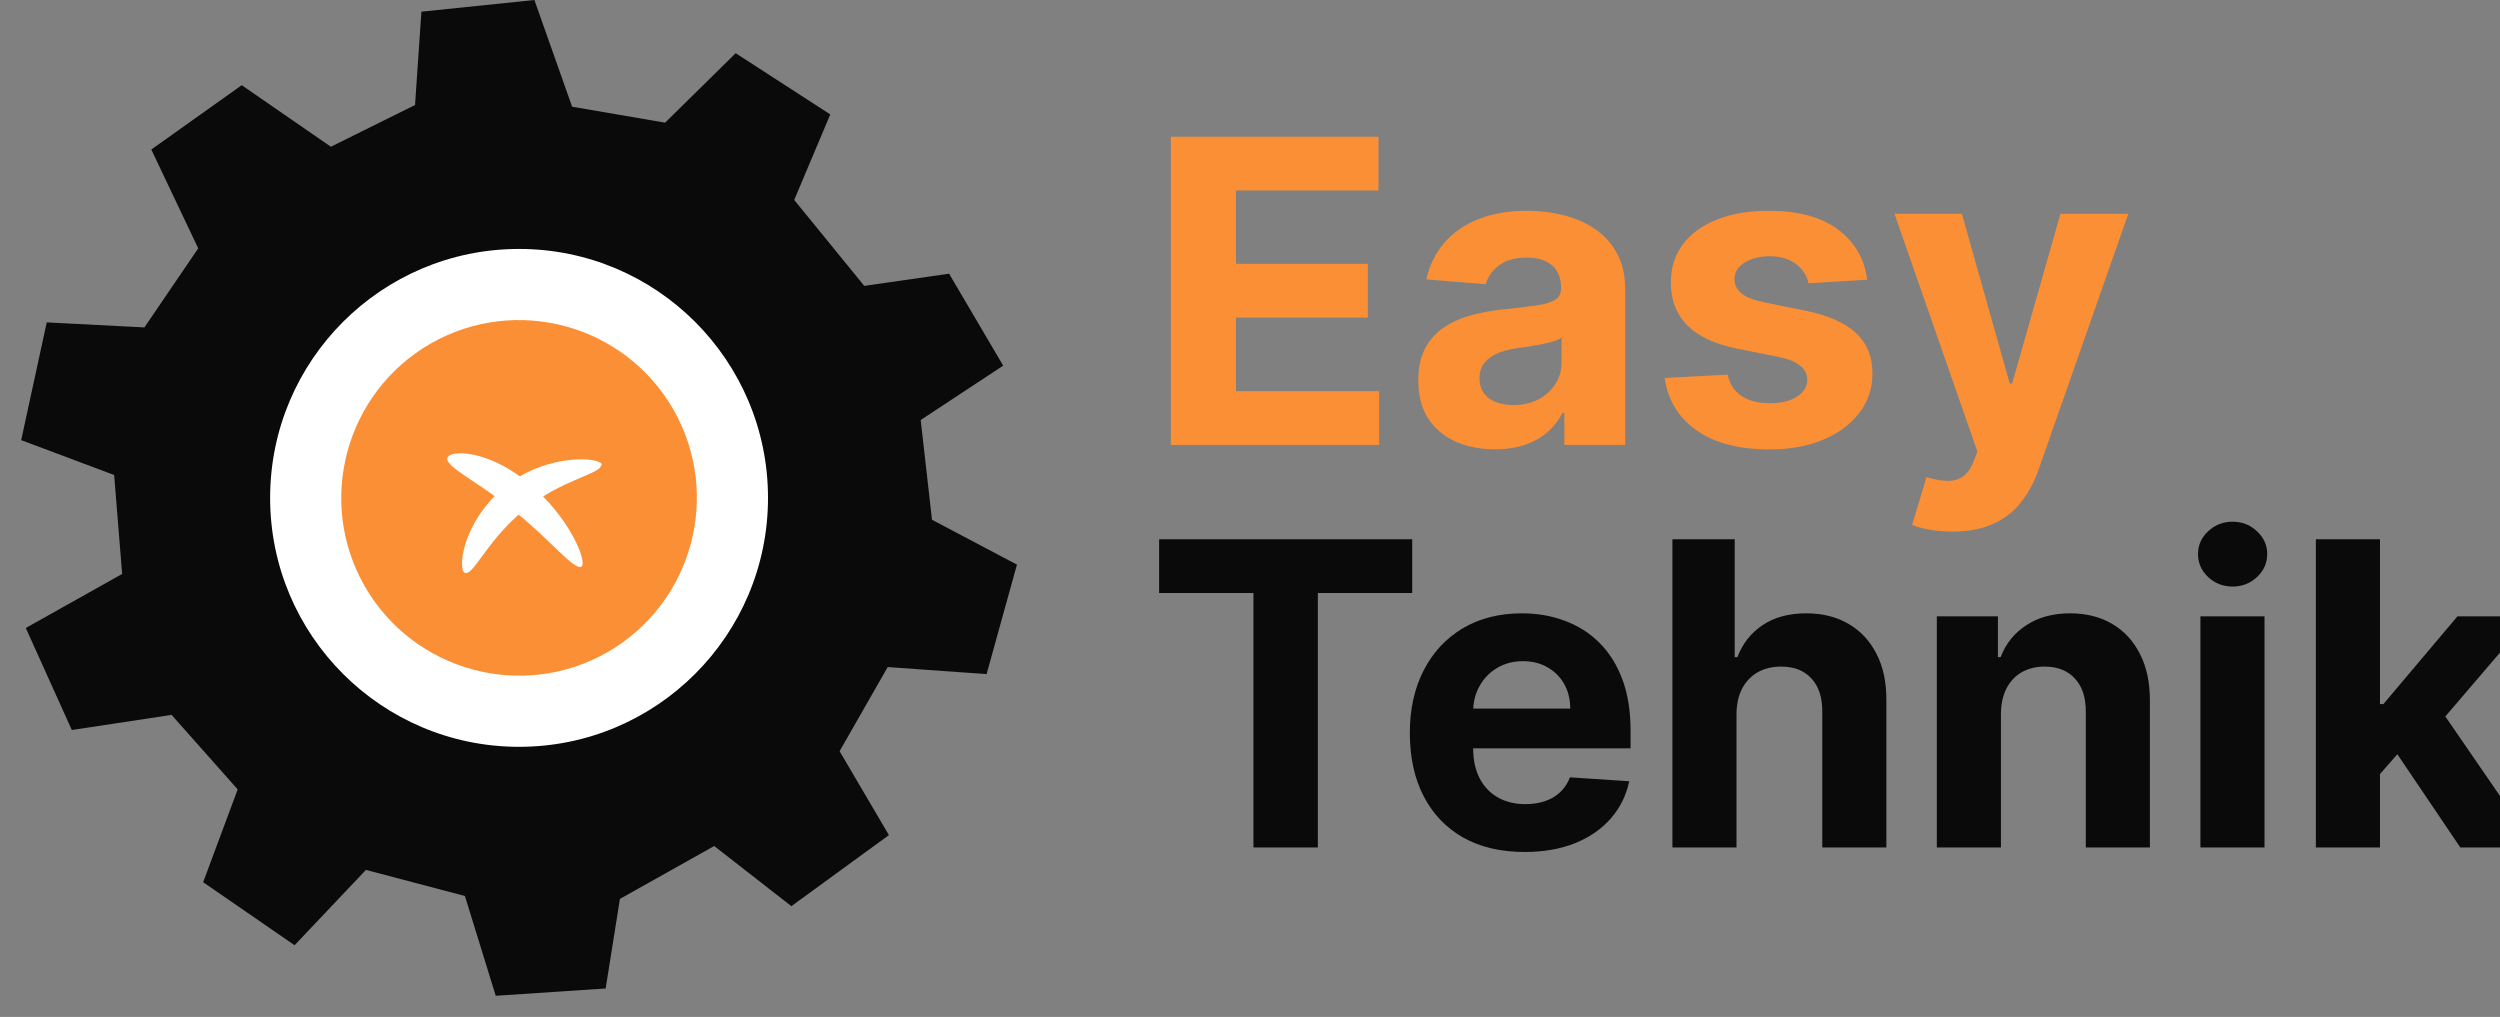
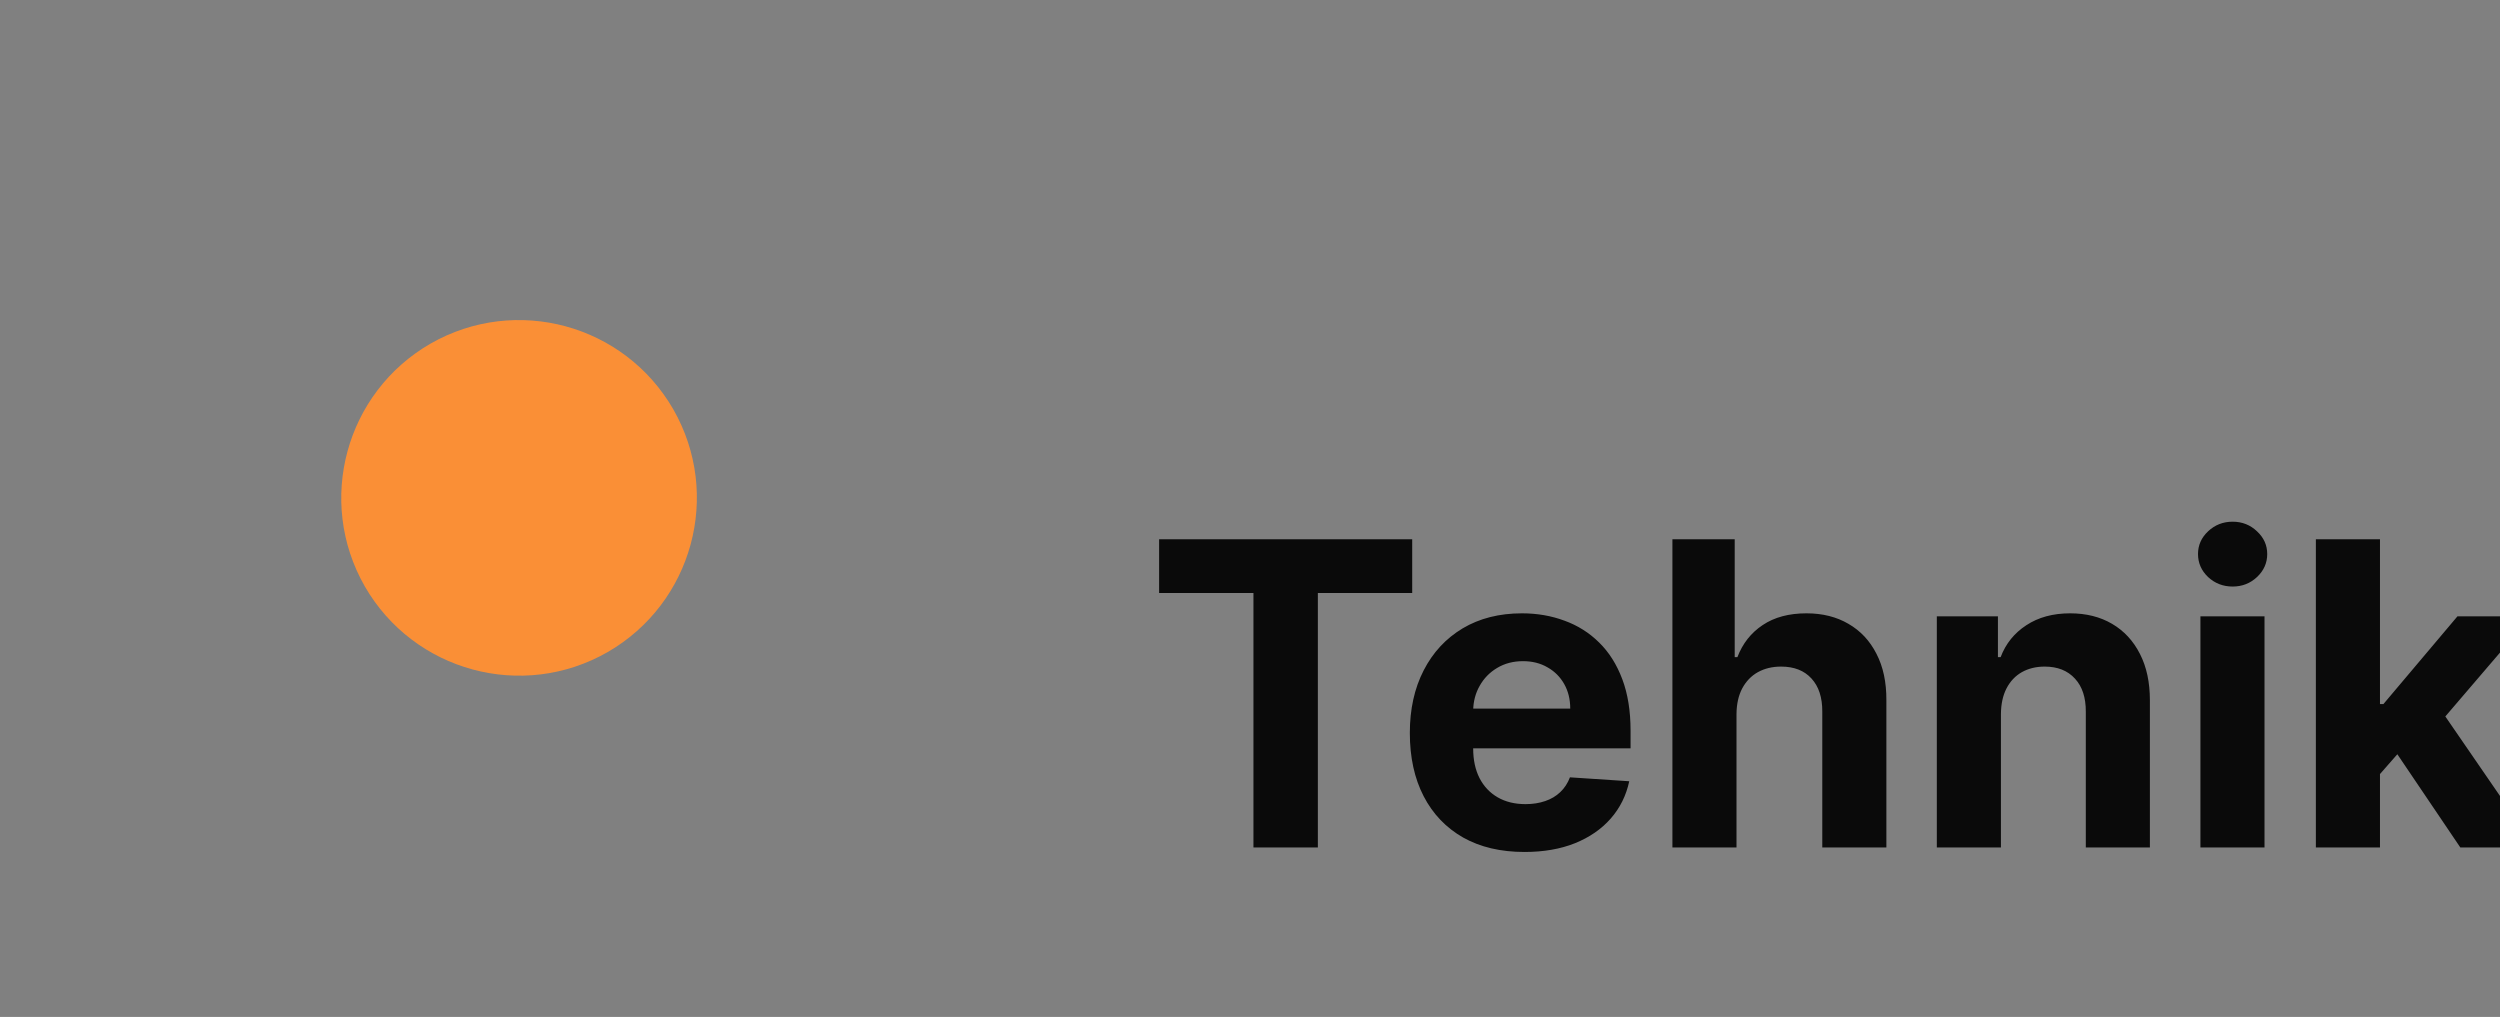
<svg xmlns="http://www.w3.org/2000/svg" width="118" height="48" viewBox="0 0 118 48" fill="none">
  <rect x="0" y="0" width="118" height="48" fill="#808080" stroke="none" />
  <g clip-path="url(#clip0_91_2796)">
-     <path d="M55.264 21V6.455H65.065V8.99H58.34V12.456H64.561V14.992H58.34V18.465H65.094V21H55.264ZM70.564 21.206C69.868 21.206 69.248 21.085 68.704 20.844C68.159 20.598 67.728 20.235 67.411 19.757C67.098 19.274 66.942 18.673 66.942 17.953C66.942 17.347 67.053 16.838 67.276 16.426C67.499 16.014 67.802 15.683 68.185 15.432C68.569 15.181 69.004 14.992 69.492 14.864C69.984 14.736 70.5 14.646 71.04 14.594C71.675 14.527 72.186 14.466 72.574 14.409C72.963 14.348 73.244 14.258 73.419 14.139C73.595 14.021 73.682 13.846 73.682 13.614V13.571C73.682 13.121 73.54 12.773 73.256 12.527C72.977 12.281 72.579 12.158 72.063 12.158C71.518 12.158 71.085 12.278 70.763 12.52C70.441 12.757 70.228 13.055 70.124 13.415L67.326 13.188C67.468 12.525 67.747 11.952 68.164 11.469C68.58 10.981 69.118 10.607 69.776 10.347C70.439 10.081 71.206 9.949 72.077 9.949C72.683 9.949 73.263 10.02 73.817 10.162C74.376 10.304 74.871 10.524 75.302 10.822C75.737 11.121 76.08 11.504 76.331 11.973C76.582 12.437 76.708 12.993 76.708 13.642V21H73.838V19.487H73.753C73.578 19.828 73.344 20.129 73.05 20.389C72.757 20.645 72.404 20.846 71.992 20.993C71.58 21.135 71.104 21.206 70.564 21.206ZM71.431 19.118C71.876 19.118 72.269 19.03 72.61 18.855C72.951 18.675 73.218 18.434 73.412 18.131C73.606 17.828 73.704 17.484 73.704 17.101V15.943C73.609 16.005 73.479 16.062 73.313 16.114C73.152 16.161 72.97 16.206 72.766 16.249C72.562 16.287 72.359 16.322 72.155 16.355C71.952 16.384 71.767 16.41 71.601 16.433C71.246 16.485 70.936 16.568 70.671 16.682C70.406 16.796 70.2 16.949 70.053 17.143C69.906 17.333 69.833 17.57 69.833 17.854C69.833 18.266 69.982 18.581 70.28 18.798C70.583 19.011 70.967 19.118 71.431 19.118ZM88.132 13.202L85.362 13.372C85.314 13.135 85.213 12.922 85.056 12.733C84.9 12.539 84.694 12.385 84.439 12.271C84.188 12.153 83.887 12.094 83.537 12.094C83.068 12.094 82.672 12.193 82.35 12.392C82.028 12.586 81.868 12.847 81.868 13.173C81.868 13.434 81.972 13.654 82.18 13.834C82.388 14.014 82.746 14.158 83.252 14.267L85.227 14.665C86.287 14.883 87.078 15.233 87.599 15.716C88.12 16.199 88.38 16.833 88.38 17.619C88.38 18.334 88.17 18.962 87.748 19.501C87.332 20.041 86.759 20.463 86.029 20.766C85.305 21.064 84.469 21.213 83.522 21.213C82.078 21.213 80.928 20.912 80.071 20.311C79.218 19.705 78.719 18.881 78.572 17.84L81.548 17.683C81.638 18.124 81.856 18.46 82.201 18.692C82.547 18.919 82.99 19.033 83.529 19.033C84.06 19.033 84.486 18.931 84.808 18.727C85.135 18.519 85.3 18.251 85.305 17.925C85.3 17.65 85.184 17.425 84.957 17.25C84.73 17.07 84.379 16.933 83.906 16.838L82.017 16.462C80.951 16.249 80.158 15.879 79.637 15.354C79.121 14.828 78.863 14.158 78.863 13.344C78.863 12.643 79.053 12.039 79.431 11.533C79.815 11.026 80.352 10.635 81.044 10.361C81.74 10.086 82.554 9.949 83.487 9.949C84.865 9.949 85.949 10.24 86.74 10.822C87.535 11.405 87.999 12.198 88.132 13.202ZM92.153 25.091C91.77 25.091 91.41 25.06 91.074 24.999C90.742 24.942 90.468 24.868 90.25 24.778L90.932 22.52C91.287 22.629 91.606 22.688 91.891 22.697C92.18 22.707 92.428 22.641 92.636 22.499C92.849 22.357 93.022 22.115 93.155 21.774L93.332 21.312L89.419 10.091H92.601L94.859 18.102H94.973L97.253 10.091H100.456L96.216 22.179C96.012 22.766 95.735 23.277 95.385 23.713C95.039 24.153 94.601 24.492 94.071 24.729C93.541 24.97 92.901 25.091 92.153 25.091Z" fill="#FA8F36" />
    <path d="M54.71 27.99V25.454H66.656V27.99H62.203V40H59.163V27.99H54.71ZM71.956 40.213C70.834 40.213 69.868 39.986 69.059 39.531C68.254 39.072 67.633 38.423 67.198 37.585C66.762 36.742 66.544 35.746 66.544 34.595C66.544 33.473 66.762 32.488 67.198 31.641C67.633 30.793 68.247 30.133 69.037 29.659C69.833 29.186 70.766 28.949 71.836 28.949C72.555 28.949 73.225 29.065 73.846 29.297C74.471 29.524 75.015 29.867 75.479 30.327C75.948 30.786 76.312 31.364 76.573 32.06C76.833 32.751 76.963 33.561 76.963 34.489V35.32H67.752V33.445H74.115C74.115 33.009 74.021 32.623 73.831 32.287C73.642 31.951 73.379 31.688 73.043 31.499C72.712 31.305 72.326 31.207 71.885 31.207C71.426 31.207 71.019 31.314 70.664 31.527C70.313 31.735 70.039 32.017 69.84 32.372C69.641 32.722 69.539 33.113 69.534 33.544V35.327C69.534 35.867 69.634 36.333 69.833 36.726C70.036 37.119 70.323 37.422 70.692 37.635C71.061 37.848 71.499 37.955 72.006 37.955C72.342 37.955 72.65 37.907 72.929 37.812C73.209 37.718 73.448 37.576 73.647 37.386C73.846 37.197 73.997 36.965 74.101 36.69L76.9 36.875C76.757 37.547 76.466 38.135 76.026 38.636C75.59 39.133 75.027 39.522 74.336 39.801C73.649 40.076 72.856 40.213 71.956 40.213ZM81.963 33.693V40H78.938V25.454H81.878V31.016H82.006C82.252 30.372 82.65 29.867 83.199 29.503C83.749 29.134 84.437 28.949 85.266 28.949C86.024 28.949 86.684 29.115 87.248 29.446C87.816 29.773 88.256 30.244 88.569 30.859C88.886 31.47 89.042 32.202 89.037 33.054V40H86.012V33.594C86.016 32.921 85.846 32.398 85.5 32.024C85.159 31.65 84.681 31.463 84.066 31.463C83.654 31.463 83.289 31.551 82.972 31.726C82.659 31.901 82.413 32.157 82.233 32.493C82.058 32.824 81.968 33.224 81.963 33.693ZM94.444 33.693V40H91.418V29.091H94.302V31.016H94.43C94.671 30.381 95.076 29.879 95.644 29.51C96.212 29.136 96.901 28.949 97.711 28.949C98.469 28.949 99.129 29.115 99.692 29.446C100.256 29.777 100.694 30.251 101.006 30.866C101.319 31.477 101.475 32.206 101.475 33.054V40H98.45V33.594C98.454 32.926 98.284 32.405 97.938 32.031C97.593 31.652 97.117 31.463 96.511 31.463C96.103 31.463 95.744 31.551 95.431 31.726C95.123 31.901 94.882 32.157 94.707 32.493C94.536 32.824 94.449 33.224 94.444 33.693ZM103.86 40V29.091H106.885V40H103.86ZM105.38 27.685C104.93 27.685 104.544 27.535 104.222 27.237C103.905 26.934 103.746 26.572 103.746 26.151C103.746 25.734 103.905 25.376 104.222 25.078C104.544 24.775 104.93 24.624 105.38 24.624C105.829 24.624 106.213 24.775 106.53 25.078C106.852 25.376 107.013 25.734 107.013 26.151C107.013 26.572 106.852 26.934 106.53 27.237C106.213 27.535 105.829 27.685 105.38 27.685ZM112.05 36.861L112.058 33.231H112.498L115.992 29.091H119.465L114.771 34.574H114.053L112.05 36.861ZM109.309 40V25.454H112.335V40H109.309ZM116.127 40L112.917 35.249L114.934 33.111L119.671 40H116.127Z" fill="#0A0A0A" />
-     <path d="M47.353 17.263L44.797 12.918L40.793 13.494L37.487 9.437L39.189 5.401L34.724 2.511L31.392 5.79L27.004 5.037L25.224 0L19.89 0.551L19.59 4.956L15.616 6.926L11.41 4.021L7.141 7.058L9.356 11.721L6.816 15.454L2.206 15.217L1 20.774L5.388 22.421L5.765 27.09L1.217 29.641L3.39 34.456L8.099 33.743L11.219 37.26L9.589 41.64L13.904 44.615L17.272 41.059L21.944 42.291L23.398 47L28.587 46.657L29.26 42.428L33.71 39.932L37.352 42.771L41.957 39.417L39.629 35.456L41.9 31.485L46.567 31.818L48 26.65L43.99 24.533L43.457 19.825L47.343 17.263H47.353ZM29.27 32.475C24.247 35.294 17.831 33.597 14.944 28.691C12.057 23.785 13.795 17.521 18.819 14.702C23.843 11.883 30.259 13.58 33.146 18.486C36.033 23.391 34.294 29.656 29.27 32.475Z" fill="#0A0A0A" />
-     <circle cx="24.5" cy="23.5" r="11.75" fill="white" />
    <path d="M31.779 19.319C34.089 23.354 32.685 28.47 28.68 30.779C24.646 33.089 19.53 31.685 17.22 27.68C14.911 23.646 16.314 18.53 20.319 16.22C24.354 13.911 29.47 15.314 31.779 19.319Z" fill="#FA8F36" />
-     <path d="M28.369 21.953C28.385 22.365 26.481 22.645 24.803 24.026C23.087 25.366 22.368 27.126 21.976 27.045C21.584 27.042 21.739 24.631 23.929 22.901C25.889 21.353 28.47 21.581 28.408 21.953L28.369 21.953Z" fill="white" />
-     <path d="M27.455 26.75C27.061 26.911 25.983 25.477 24.306 24.152C22.655 22.778 21.014 22.046 21.116 21.625C21.165 21.239 22.975 21.175 24.905 22.77C26.874 24.355 27.795 26.624 27.416 26.76L27.455 26.75Z" fill="white" />
  </g>
  <defs>
    <clipPath id="clip0_91_2796">
      <rect width="118" height="48" fill="white" />
    </clipPath>
  </defs>
</svg>